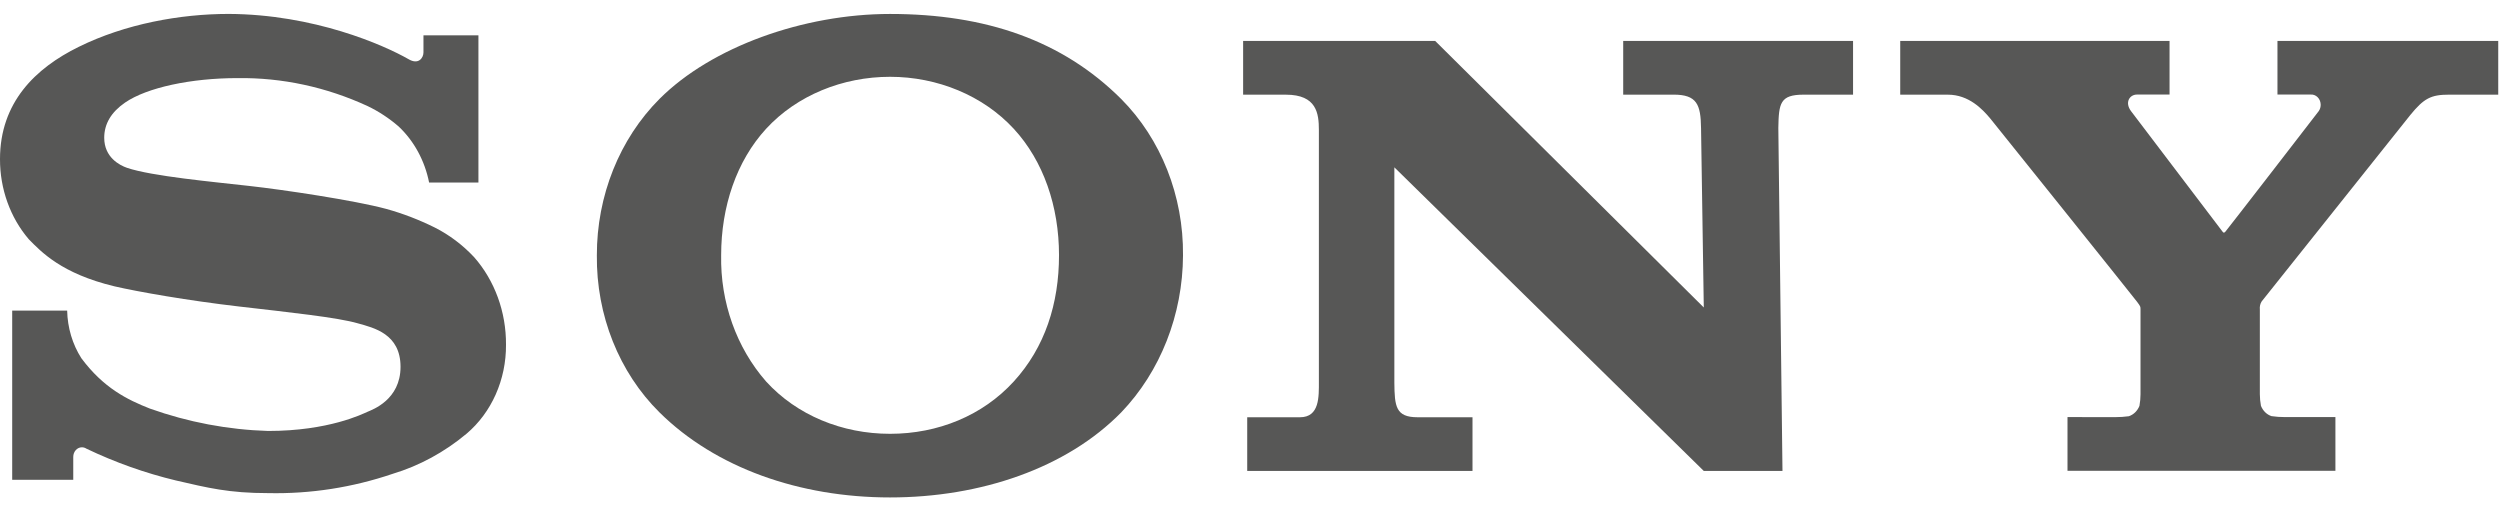
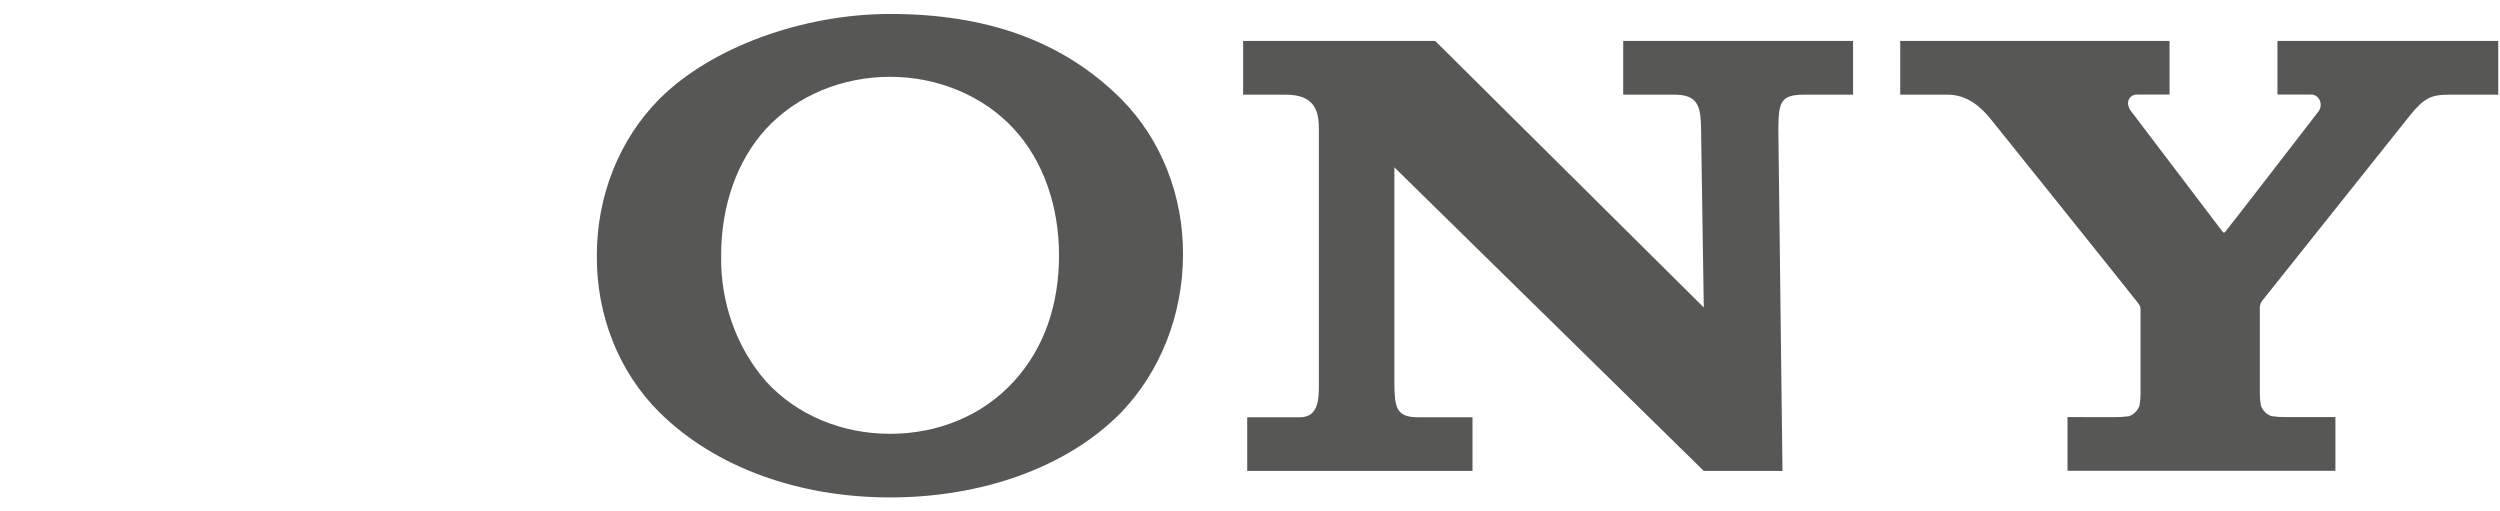
<svg xmlns="http://www.w3.org/2000/svg" width="132" height="27" viewBox="0 0 132 27" fill="none">
  <path d="M100.332 2.163V4.999H102.851C103.951 4.999 104.674 5.763 105.085 6.256C105.415 6.662 112.67 15.708 112.844 15.944C113.019 16.183 113.019 16.185 113.019 16.337V20.818C113.019 21.023 112.999 21.229 112.963 21.43C112.859 21.693 112.654 21.893 112.404 21.977C112.166 22.009 111.926 22.026 111.686 22.025L109.164 22.022V24.859H123.31V22.022H120.648C120.41 22.023 120.172 22.007 119.935 21.972C119.685 21.89 119.481 21.69 119.378 21.427C119.341 21.225 119.321 21.02 119.32 20.815V16.335C119.305 16.188 119.338 16.04 119.415 15.917L127.264 6.072C127.984 5.189 128.359 4.998 129.303 4.998H131.907V2.162H120.25V4.992H122.009C122.281 4.974 122.515 5.202 122.531 5.501C122.539 5.631 122.503 5.759 122.432 5.863C122.394 5.92 117.551 12.184 117.49 12.245C117.429 12.306 117.39 12.291 117.345 12.224C117.3 12.157 112.515 5.863 112.515 5.863C112.177 5.407 112.44 4.992 112.837 4.992H114.552V2.162H100.332V2.163Z" fill="#575756" />
-   <path d="M65.637 2.163V4.999H67.895C69.526 4.999 69.637 5.997 69.637 6.868V20.145C69.637 20.939 69.679 22.031 68.639 22.031H65.853V24.865H77.748V22.031H74.846C73.688 22.031 73.635 21.448 73.622 20.21V8.835L89.96 24.866H94.115L93.896 6.761C93.918 5.439 93.991 4.998 95.237 4.998H97.841V2.163H85.705V4.997H88.37C89.594 4.997 89.799 5.516 89.815 6.76L89.96 16.235L75.779 2.163H65.638H65.637Z" fill="#575756" />
-   <path d="M12.07 0.735C9.514 0.735 6.609 1.263 4.155 2.475C1.865 3.601 1.31521e-05 5.408 1.31521e-05 8.404C-0.003 9.974 0.539 11.485 1.517 12.629C2.18 13.302 3.247 14.445 6.039 15.117C7.287 15.407 9.954 15.874 12.611 16.182C15.268 16.489 17.843 16.763 18.897 17.073C19.736 17.308 21.148 17.627 21.148 19.368C21.148 21.108 19.663 21.63 19.404 21.743C19.145 21.856 17.362 22.755 14.16 22.755C12.038 22.69 9.935 22.293 7.916 21.574C6.72 21.104 5.468 20.486 4.298 18.917C3.826 18.178 3.565 17.302 3.546 16.399H0.644V25.334H3.868V24.125C3.867 23.846 4.071 23.618 4.324 23.617C4.409 23.617 4.491 23.642 4.564 23.69C6.083 24.416 7.663 24.978 9.281 25.367C10.975 25.756 12.07 26.037 14.175 26.037C16.397 26.083 18.611 25.739 20.733 25.018C22.143 24.593 23.465 23.875 24.63 22.903C25.957 21.783 26.73 20.042 26.717 18.201C26.728 16.476 26.123 14.815 25.032 13.576C24.425 12.929 23.722 12.4 22.953 12.012C22.127 11.602 21.268 11.272 20.389 11.029C18.717 10.579 14.96 10.017 13.164 9.818C11.28 9.604 8.011 9.305 6.706 8.861C6.31 8.724 5.503 8.305 5.503 7.274C5.503 6.541 5.872 5.92 6.601 5.418C7.759 4.621 10.096 4.124 12.534 4.124C14.893 4.092 17.234 4.596 19.409 5.601C19.994 5.881 20.543 6.242 21.045 6.675C21.862 7.443 22.429 8.485 22.657 9.639H25.261V1.864H22.359V2.766C22.359 3.056 22.095 3.439 21.567 3.122C20.255 2.373 16.578 0.755 12.07 0.735Z" fill="#575756" />
+   <path d="M65.637 2.163V4.999H67.895C69.526 4.999 69.637 5.997 69.637 6.868V20.145C69.637 20.939 69.679 22.031 68.639 22.031H65.853V24.865H77.748V22.031H74.846C73.688 22.031 73.635 21.448 73.622 20.21V8.835L89.96 24.866H94.115L93.896 6.761C93.918 5.439 93.991 4.998 95.237 4.998H97.841V2.163H85.705V4.997H88.37C89.594 4.997 89.799 5.516 89.815 6.76L89.96 16.235L75.779 2.163H65.637Z" fill="#575756" />
  <path d="M46.995 0.737C42.423 0.737 37.568 2.477 34.825 5.219C32.71 7.336 31.508 10.338 31.514 13.484C31.481 16.643 32.687 19.666 34.825 21.778C37.78 24.699 42.213 26.265 46.996 26.265C51.779 26.265 56.314 24.716 59.197 21.778C61.269 19.619 62.449 16.623 62.463 13.484C62.492 10.346 61.305 7.342 59.197 5.225C56.102 2.139 52.052 0.737 46.995 0.737ZM46.995 4.055C49.496 4.055 51.904 5.044 53.526 6.799C55.096 8.499 55.916 10.902 55.916 13.472C55.916 16.042 55.17 18.345 53.526 20.144C51.883 21.942 49.529 22.905 46.994 22.905C44.459 22.905 42.073 21.922 40.451 20.144C38.883 18.356 38.029 15.954 38.077 13.472C38.077 10.913 38.886 8.503 40.451 6.799C42.073 5.035 44.493 4.055 46.994 4.055H46.995Z" fill="#575756" />
</svg>